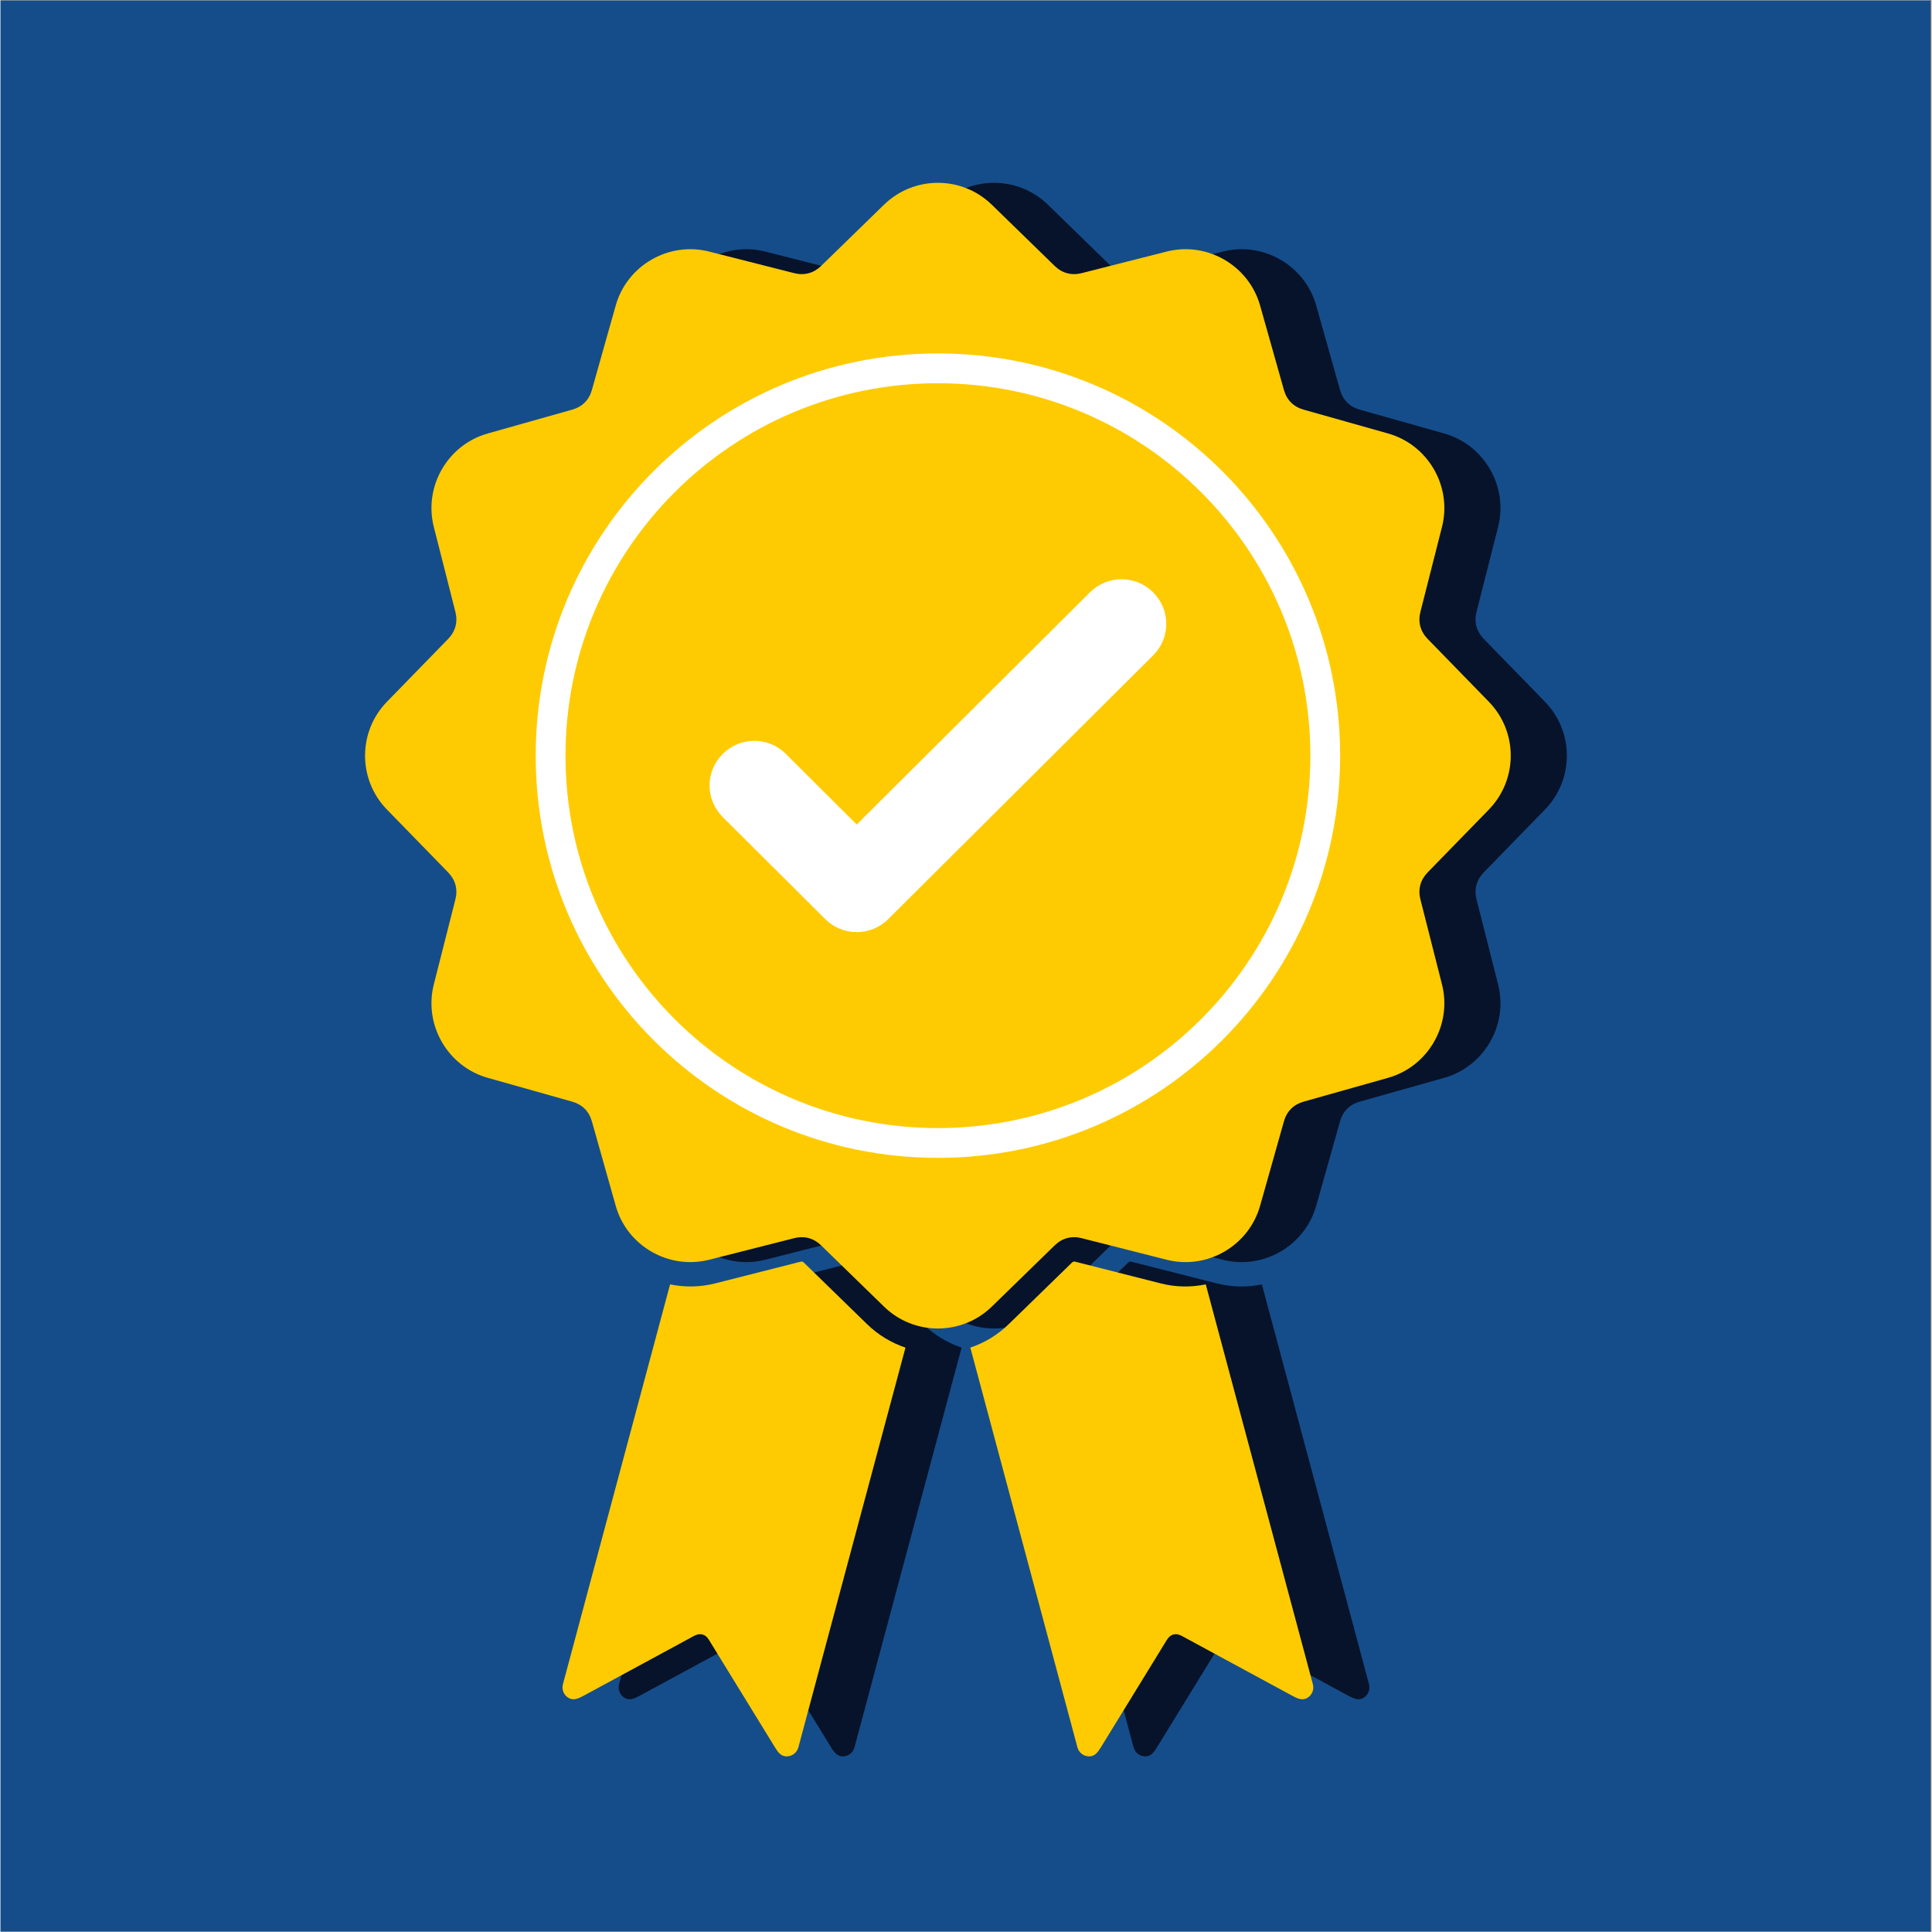
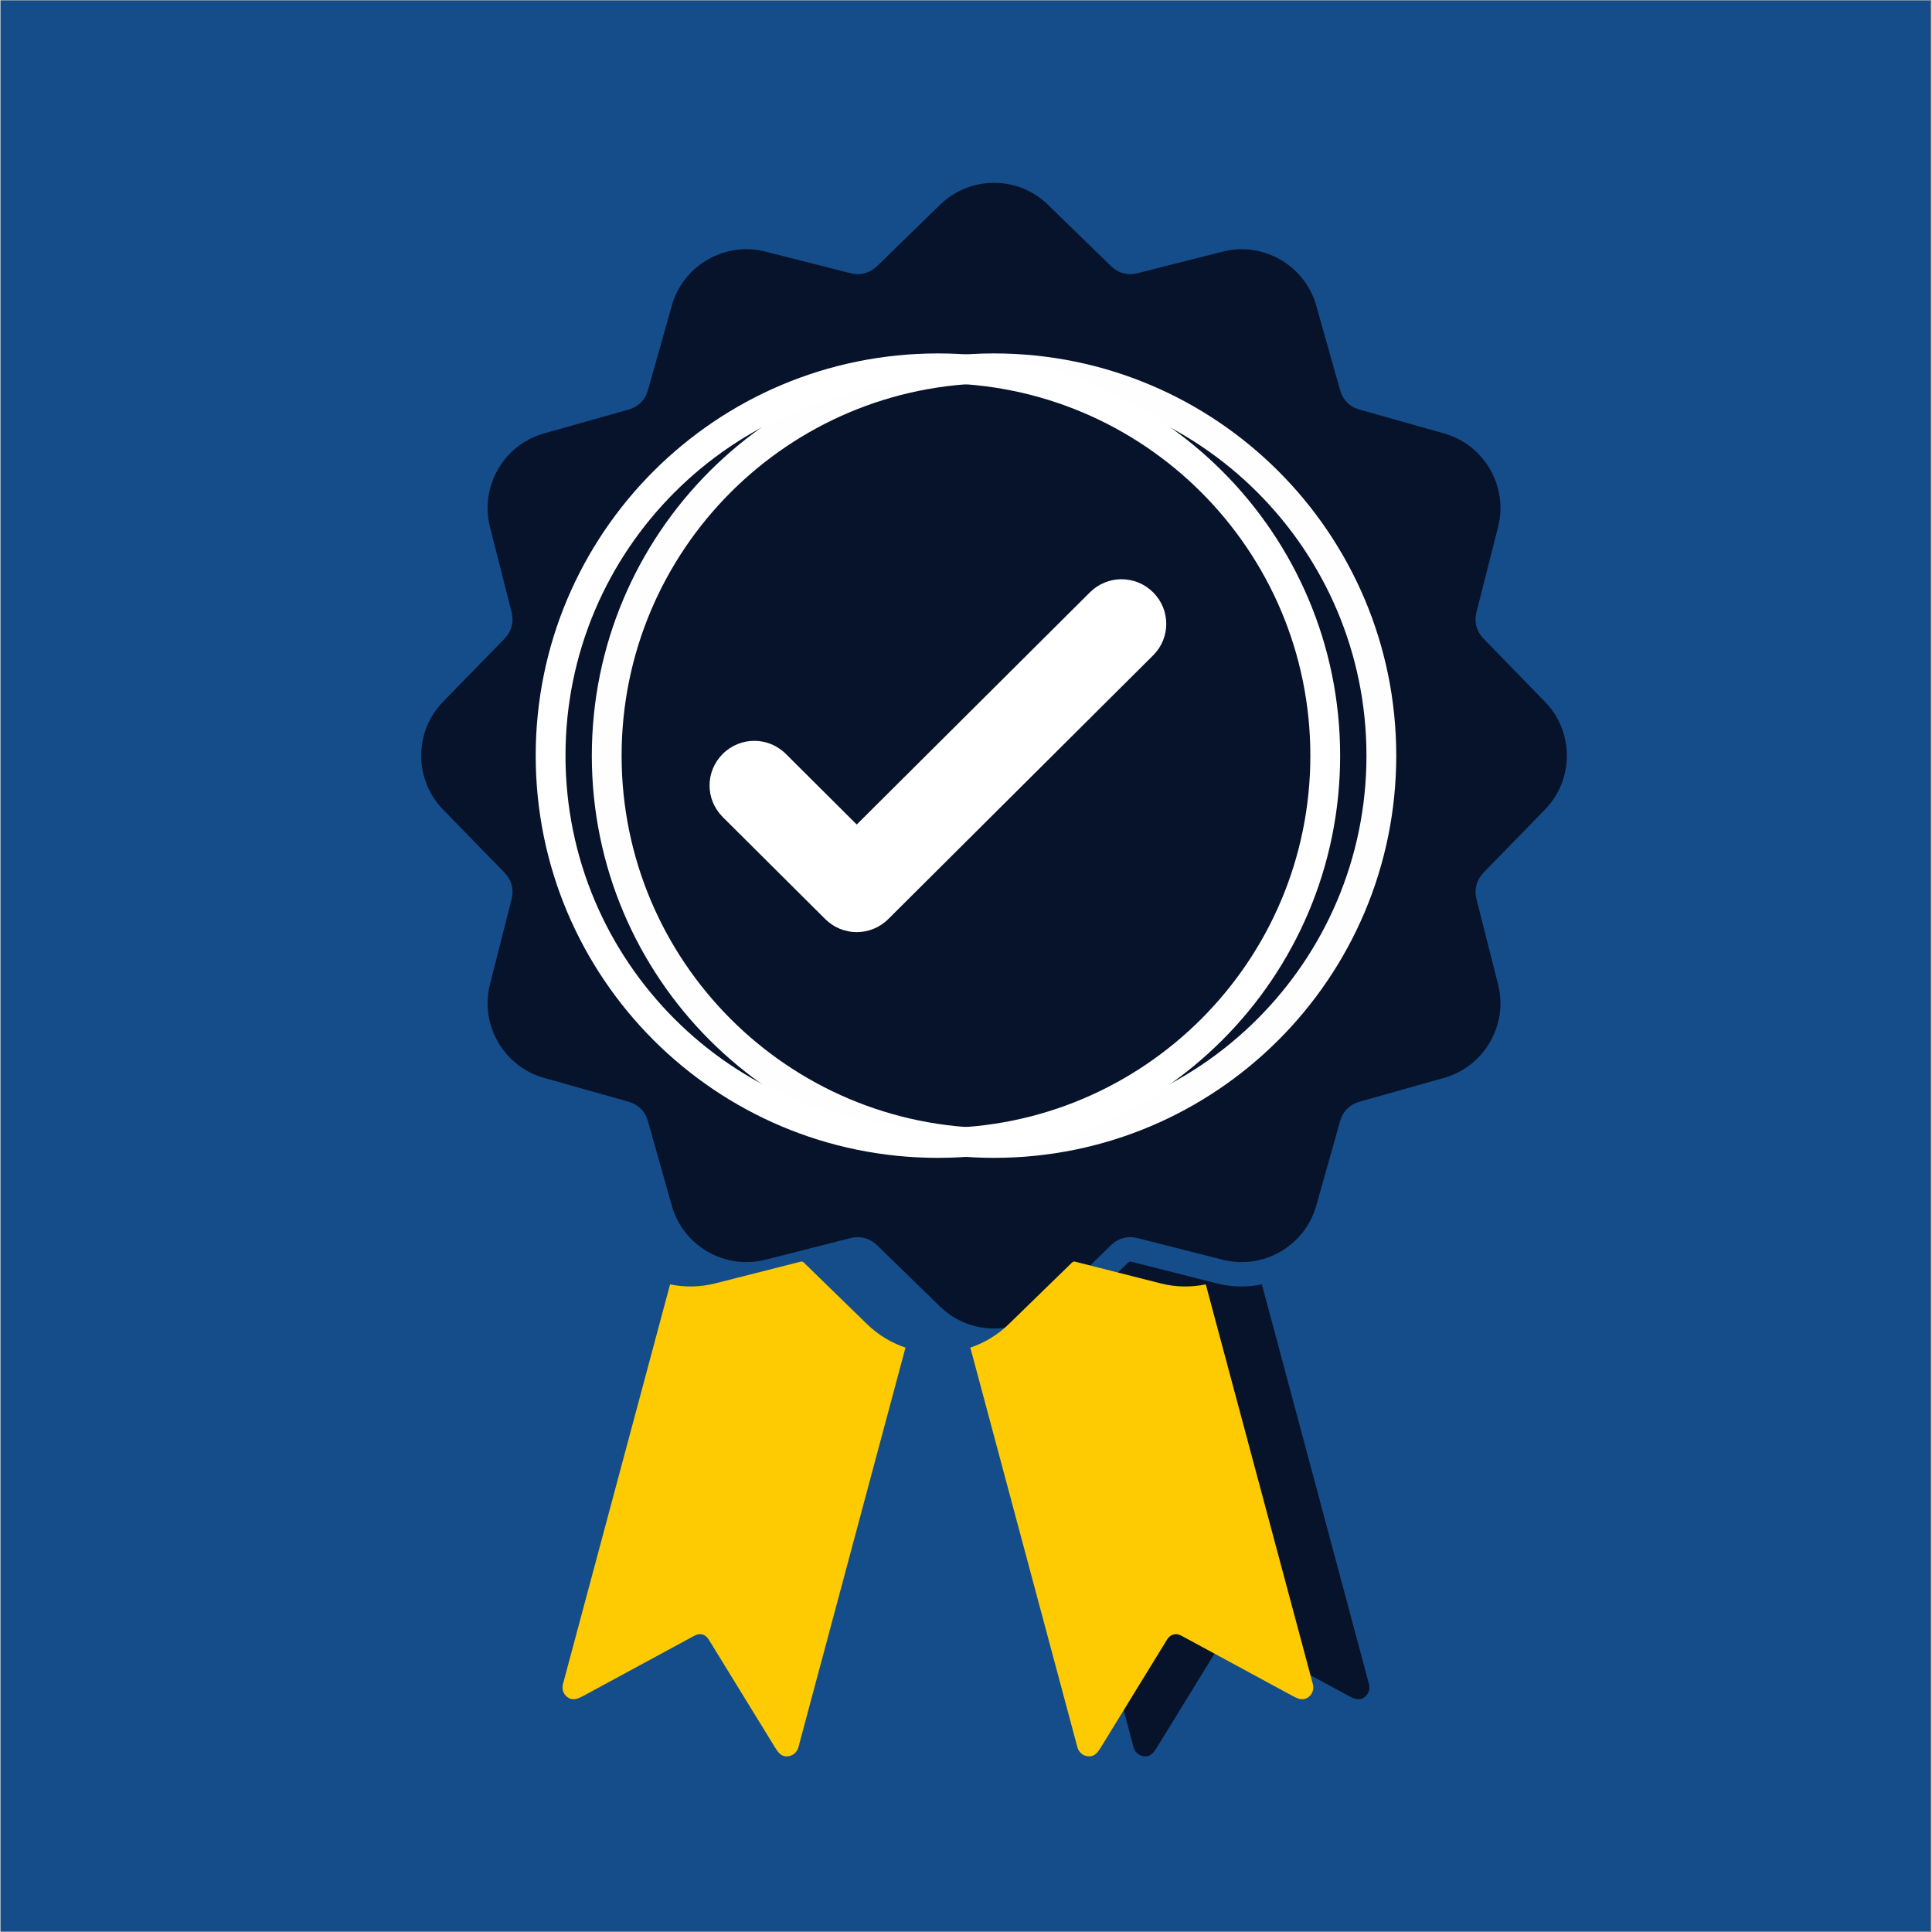
<svg xmlns="http://www.w3.org/2000/svg" version="1.0" preserveAspectRatio="xMidYMid meet" height="300" viewBox="0 0 224.88 225" zoomAndPan="magnify" width="300">
  <rect x="0" y="0" width="224.88" height="225" fill="#808080" stroke="none" />
  <defs>
    <clipPath id="1aa9289fb2">
      <path clip-rule="nonzero" d="M 0 0.059 L 224.762 0.059 L 224.762 224.938 L 0 224.938 Z M 0 0.059" />
    </clipPath>
    <clipPath id="bbd0fa8a14">
      <path clip-rule="nonzero" d="M 48.141 21 L 183 21 L 183 155 L 48.141 155 Z M 48.141 21" />
    </clipPath>
    <clipPath id="7eb672b704">
      <path clip-rule="nonzero" d="M 119 146 L 160 146 L 160 204.836 L 119 204.836 Z M 119 146" />
    </clipPath>
    <clipPath id="9603148d49">
-       <path clip-rule="nonzero" d="M 71 146 L 112 146 L 112 204.836 L 71 204.836 Z M 71 146" />
-     </clipPath>
+       </clipPath>
    <clipPath id="f6f3267e5e">
      <path clip-rule="nonzero" d="M 112 146 L 153 146 L 153 204.836 L 112 204.836 Z M 112 146" />
    </clipPath>
    <clipPath id="4f42bdc0c2">
      <path clip-rule="nonzero" d="M 65 146 L 106 146 L 106 204.836 L 65 204.836 Z M 65 146" />
    </clipPath>
  </defs>
  <g clip-path="url(#1aa9289fb2)">
    <path fill-rule="nonzero" fill-opacity="1" d="M 0 0.059 L 224.879 0.059 L 224.879 224.941 L 0 224.941 Z M 0 0.059" fill="#ffffff" />
    <path fill-rule="nonzero" fill-opacity="1" d="M 0 0.059 L 224.879 0.059 L 224.879 224.941 L 0 224.941 Z M 0 0.059" fill="#154d8a" />
  </g>
  <g clip-path="url(#bbd0fa8a14)">
    <path fill-rule="evenodd" fill-opacity="1" d="M 121.98 23.84 L 129.305 30.973 C 130.172 31.816 131.27 32.109 132.438 31.812 L 142.348 29.297 C 147.051 28.102 151.906 30.906 153.223 35.574 L 156 45.414 C 156.328 46.586 157.121 47.379 158.293 47.707 L 168.133 50.484 C 172.801 51.801 175.602 56.656 174.41 61.359 L 171.895 71.266 C 171.598 72.438 171.891 73.535 172.734 74.402 L 179.867 81.727 C 183.266 85.215 183.266 90.789 179.867 94.281 L 172.734 101.605 C 171.891 102.473 171.598 103.566 171.895 104.738 L 174.41 114.648 C 175.602 119.352 172.801 124.203 168.133 125.523 L 158.293 128.297 C 157.121 128.629 156.328 129.422 156 130.594 L 153.223 140.434 C 151.906 145.102 147.051 147.902 142.348 146.711 L 132.438 144.195 C 131.27 143.898 130.172 144.191 129.305 145.035 L 121.98 152.168 C 118.492 155.566 112.918 155.566 109.426 152.168 L 102.102 145.035 C 101.234 144.191 100.141 143.898 98.969 144.195 L 89.059 146.711 C 84.355 147.902 79.504 145.102 78.184 140.434 L 75.406 130.594 C 75.078 129.422 74.285 128.629 73.113 128.297 L 63.273 125.523 C 58.605 124.203 55.805 119.352 56.996 114.648 L 59.512 104.738 C 59.809 103.566 59.516 102.473 58.672 101.605 L 51.539 94.281 C 48.141 90.789 48.141 85.215 51.539 81.727 L 58.672 74.402 C 59.516 73.535 59.809 72.438 59.512 71.266 L 56.996 61.359 C 55.805 56.656 58.605 51.801 63.273 50.484 L 73.113 47.707 C 74.285 47.379 75.078 46.586 75.406 45.414 L 78.184 35.574 C 79.504 30.906 84.355 28.102 89.059 29.297 L 98.969 31.812 C 100.141 32.109 101.234 31.816 102.102 30.973 L 109.426 23.84 C 112.918 20.441 118.492 20.441 121.98 23.84 Z M 121.98 23.84" fill="#07132b" />
  </g>
  <path fill-rule="evenodd" fill-opacity="1" d="M 115.703 44.633 C 139.66 44.633 159.078 64.051 159.078 88.004 C 159.078 111.957 139.66 131.375 115.703 131.375 C 91.75 131.375 72.332 111.957 72.332 88.004 C 72.332 64.051 91.75 44.633 115.703 44.633 Z M 115.703 41.16 C 141.574 41.16 162.547 62.133 162.547 88.004 C 162.547 113.875 141.574 134.844 115.703 134.844 C 89.836 134.844 68.863 113.875 68.863 88.004 C 68.863 62.133 89.836 41.16 115.703 41.16 Z M 115.703 41.16" fill="#fefefe" />
-   <path fill-rule="nonzero" fill-opacity="1" d="M 90.637 95.152 L 90.629 95.145 L 90.629 95.133 C 89.617 94.117 89.109 92.797 89.109 91.477 C 89.109 90.156 89.617 88.836 90.629 87.82 L 90.629 87.809 L 90.637 87.801 L 90.645 87.801 C 91.668 86.785 92.996 86.277 94.32 86.277 C 95.648 86.277 96.977 86.785 97.996 87.801 L 106.254 96.023 L 133.414 68.977 C 134.434 67.965 135.762 67.457 137.09 67.457 C 138.414 67.457 139.742 67.965 140.762 68.977 L 140.773 68.977 L 140.781 68.988 L 140.781 68.996 C 141.793 70.012 142.297 71.336 142.297 72.652 C 142.297 73.973 141.793 75.297 140.781 76.312 L 140.781 76.32 L 140.773 76.328 L 140.762 76.328 L 109.926 107.031 C 108.906 108.047 107.578 108.555 106.254 108.555 C 104.926 108.555 103.598 108.047 102.578 107.031 L 90.645 95.152 Z M 90.637 95.152" fill="#fefefe" />
  <g clip-path="url(#7eb672b704)">
    <path fill-rule="evenodd" fill-opacity="1" d="M 134.703 203.461 L 142.117 191.387 C 142.398 190.934 142.613 190.488 143.129 190.352 C 143.641 190.215 144.051 190.488 144.52 190.742 L 156.98 197.492 C 157.559 197.805 158.133 198.074 158.703 197.75 C 159.273 197.426 159.543 196.773 159.375 196.137 L 146.898 149.578 C 145.207 149.93 143.418 149.914 141.652 149.465 L 131.742 146.949 C 131.531 146.895 131.445 146.918 131.289 147.07 L 123.965 154.203 C 122.648 155.48 121.113 156.395 119.48 156.941 L 131.953 203.484 C 132.121 204.125 132.684 204.555 133.34 204.547 C 133.996 204.543 134.359 204.023 134.703 203.465 Z M 134.703 203.461" fill="#07132b" />
  </g>
  <g clip-path="url(#9603148d49)">
    <path fill-rule="evenodd" fill-opacity="1" d="M 96.707 203.461 L 89.289 191.387 C 89.012 190.934 88.793 190.488 88.281 190.352 C 87.77 190.215 87.355 190.488 86.891 190.742 L 74.43 197.492 C 73.848 197.805 73.277 198.074 72.707 197.75 C 72.137 197.426 71.863 196.773 72.035 196.137 L 84.512 149.578 C 86.203 149.926 87.988 149.914 89.758 149.465 L 99.668 146.949 C 99.879 146.895 99.965 146.918 100.121 147.07 L 107.445 154.203 C 108.758 155.48 110.297 156.395 111.93 156.941 L 99.457 203.484 C 99.285 204.125 98.727 204.555 98.07 204.547 C 97.414 204.543 97.051 204.023 96.707 203.465 Z M 96.707 203.461" fill="#07132b" />
  </g>
-   <path fill-rule="evenodd" fill-opacity="1" d="M 115.445 23.84 L 122.77 30.973 C 123.637 31.816 124.73 32.109 125.902 31.812 L 135.812 29.297 C 140.516 28.102 145.367 30.906 146.688 35.574 L 149.465 45.414 C 149.793 46.586 150.586 47.379 151.758 47.707 L 161.598 50.484 C 166.266 51.801 169.066 56.656 167.875 61.359 L 165.359 71.266 C 165.062 72.438 165.355 73.535 166.199 74.402 L 173.332 81.727 C 176.73 85.215 176.73 90.789 173.332 94.281 L 166.199 101.605 C 165.355 102.473 165.062 103.566 165.359 104.738 L 167.875 114.648 C 169.066 119.352 166.266 124.203 161.598 125.523 L 151.758 128.297 C 150.586 128.629 149.793 129.422 149.465 130.594 L 146.688 140.434 C 145.367 145.102 140.516 147.902 135.812 146.711 L 125.902 144.195 C 124.73 143.898 123.637 144.191 122.77 145.035 L 115.445 152.168 C 111.953 155.566 106.379 155.566 102.891 152.168 L 95.566 145.035 C 94.699 144.191 93.602 143.898 92.434 144.195 L 82.523 146.711 C 77.82 147.902 72.965 145.102 71.648 140.434 L 68.871 130.594 C 68.543 129.422 67.75 128.629 66.578 128.297 L 56.738 125.523 C 52.07 124.203 49.27 119.352 50.461 114.648 L 52.977 104.738 C 53.273 103.566 52.98 102.473 52.137 101.605 L 45.004 94.281 C 41.605 90.789 41.605 85.215 45.004 81.727 L 52.137 74.402 C 52.98 73.535 53.273 72.438 52.977 71.266 L 50.461 61.359 C 49.27 56.656 52.07 51.801 56.738 50.484 L 66.578 47.707 C 67.75 47.379 68.543 46.586 68.871 45.414 L 71.648 35.574 C 72.965 30.906 77.82 28.102 82.523 29.297 L 92.434 31.812 C 93.602 32.109 94.699 31.816 95.566 30.973 L 102.891 23.84 C 106.379 20.441 111.953 20.441 115.445 23.84 Z M 115.445 23.84" fill="#fecb02" />
  <path fill-rule="evenodd" fill-opacity="1" d="M 109.168 44.633 C 133.121 44.633 152.543 64.051 152.543 88.004 C 152.543 111.957 133.121 131.375 109.168 131.375 C 85.215 131.375 65.797 111.957 65.797 88.004 C 65.797 64.051 85.215 44.633 109.168 44.633 Z M 109.168 41.16 C 135.039 41.16 156.012 62.133 156.012 88.004 C 156.012 113.875 135.039 134.844 109.168 134.844 C 83.297 134.844 62.328 113.875 62.328 88.004 C 62.328 62.133 83.297 41.16 109.168 41.16 Z M 109.168 41.16" fill="#ffffff" />
  <path fill-rule="nonzero" fill-opacity="1" d="M 84.102 95.152 L 84.094 95.145 L 84.094 95.133 C 83.082 94.117 82.574 92.797 82.574 91.477 C 82.574 90.156 83.082 88.836 84.094 87.82 L 84.094 87.809 L 84.102 87.801 L 84.109 87.801 C 85.129 86.785 86.461 86.277 87.785 86.277 C 89.109 86.277 90.441 86.785 91.461 87.801 L 99.715 96.023 L 126.879 68.977 C 127.898 67.965 129.227 67.457 130.551 67.457 C 131.879 67.457 133.207 67.965 134.227 68.977 L 134.238 68.977 L 134.246 68.988 L 134.246 68.996 C 135.258 70.012 135.762 71.336 135.762 72.652 C 135.762 73.973 135.258 75.297 134.246 76.312 L 134.246 76.32 L 134.238 76.328 L 134.227 76.328 L 103.391 107.031 C 102.371 108.047 101.043 108.555 99.715 108.555 C 98.391 108.555 97.062 108.047 96.043 107.031 L 84.109 95.152 Z M 84.102 95.152" fill="#ffffff" />
  <g clip-path="url(#f6f3267e5e)">
    <path fill-rule="evenodd" fill-opacity="1" d="M 128.168 203.461 L 135.582 191.387 C 135.863 190.934 136.078 190.488 136.594 190.352 C 137.105 190.215 137.516 190.488 137.984 190.742 L 150.445 197.492 C 151.023 197.805 151.594 198.074 152.168 197.75 C 152.738 197.426 153.008 196.773 152.836 196.137 L 140.363 149.578 C 138.672 149.93 136.883 149.914 135.117 149.465 L 125.207 146.949 C 124.996 146.895 124.906 146.918 124.75 147.07 L 117.426 154.203 C 116.113 155.48 114.578 156.395 112.945 156.941 L 125.414 203.484 C 125.586 204.125 126.148 204.555 126.805 204.547 C 127.461 204.543 127.82 204.023 128.168 203.465 Z M 128.168 203.461" fill="#fecb02" />
  </g>
  <g clip-path="url(#4f42bdc0c2)">
    <path fill-rule="evenodd" fill-opacity="1" d="M 90.172 203.461 L 82.754 191.387 C 82.477 190.934 82.258 190.488 81.746 190.352 C 81.23 190.215 80.82 190.488 80.352 190.742 L 67.895 197.492 C 67.312 197.805 66.742 198.074 66.172 197.75 C 65.598 197.426 65.328 196.773 65.5 196.137 L 77.977 149.578 C 79.668 149.926 81.453 149.914 83.223 149.465 L 93.133 146.949 C 93.344 146.895 93.43 146.918 93.586 147.07 L 100.91 154.203 C 102.223 155.48 103.762 156.395 105.391 156.941 L 92.922 203.484 C 92.75 204.125 92.191 204.555 91.535 204.547 C 90.875 204.543 90.516 204.023 90.172 203.465 Z M 90.172 203.461" fill="#fecb02" />
  </g>
</svg>